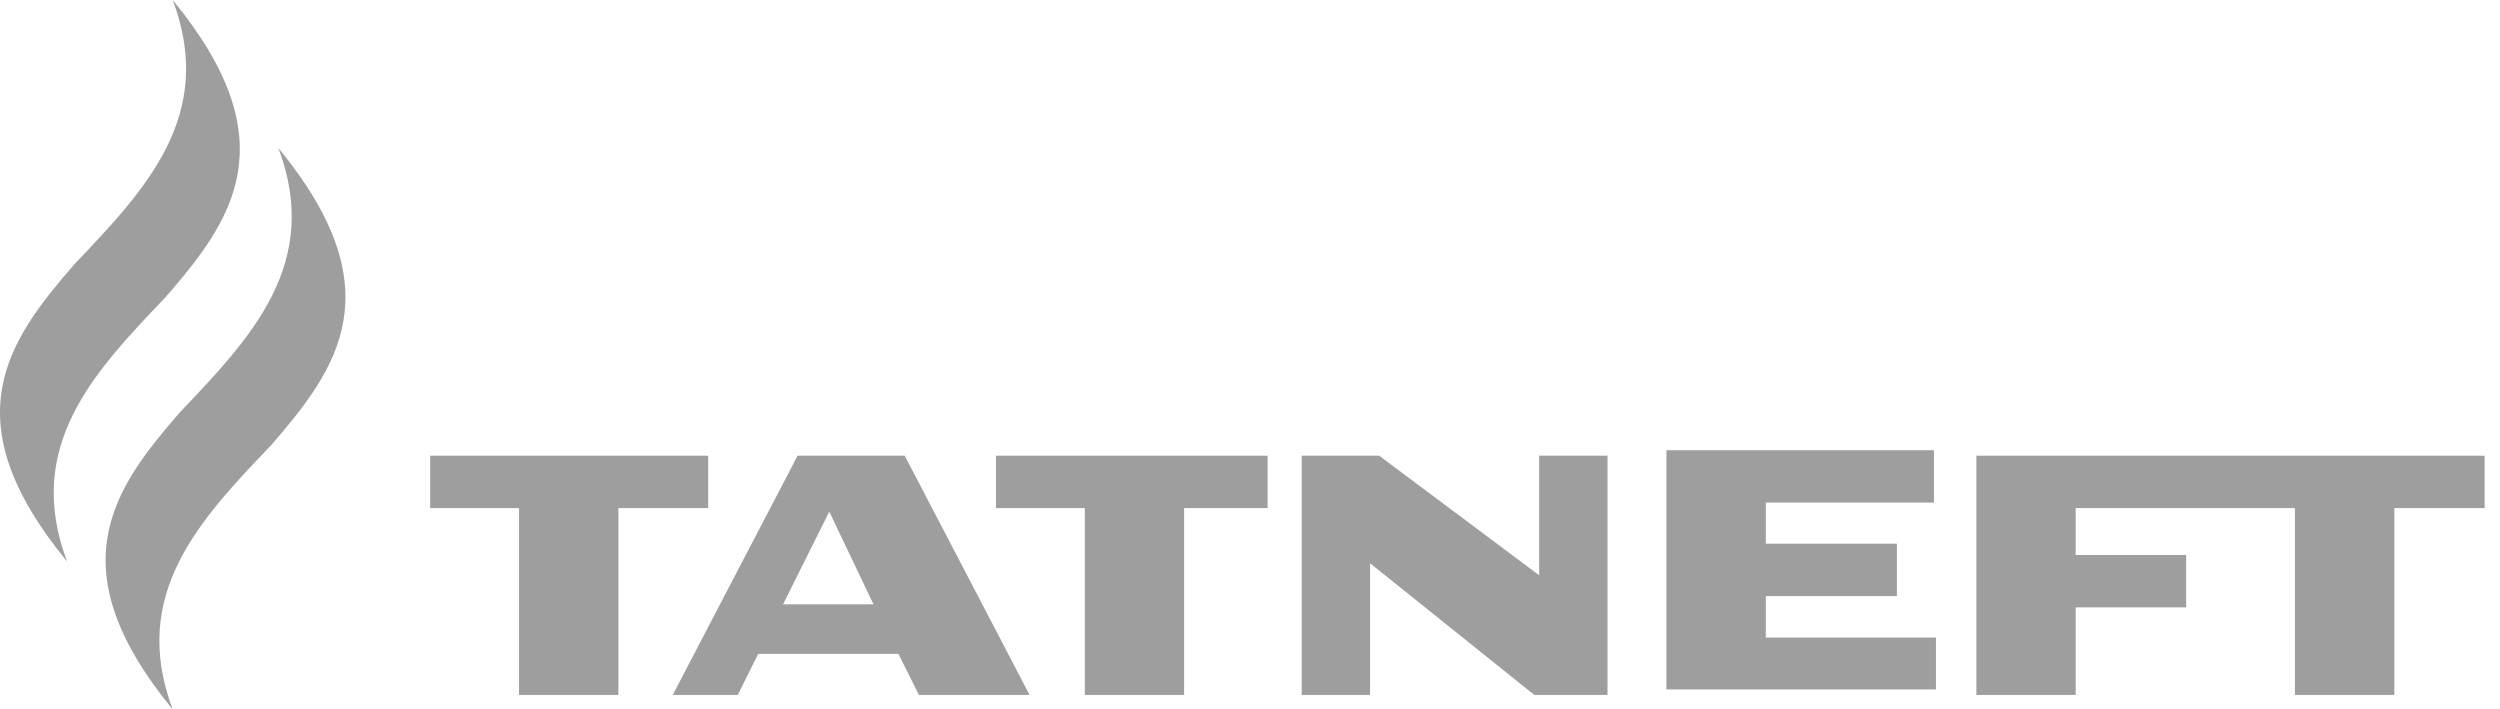
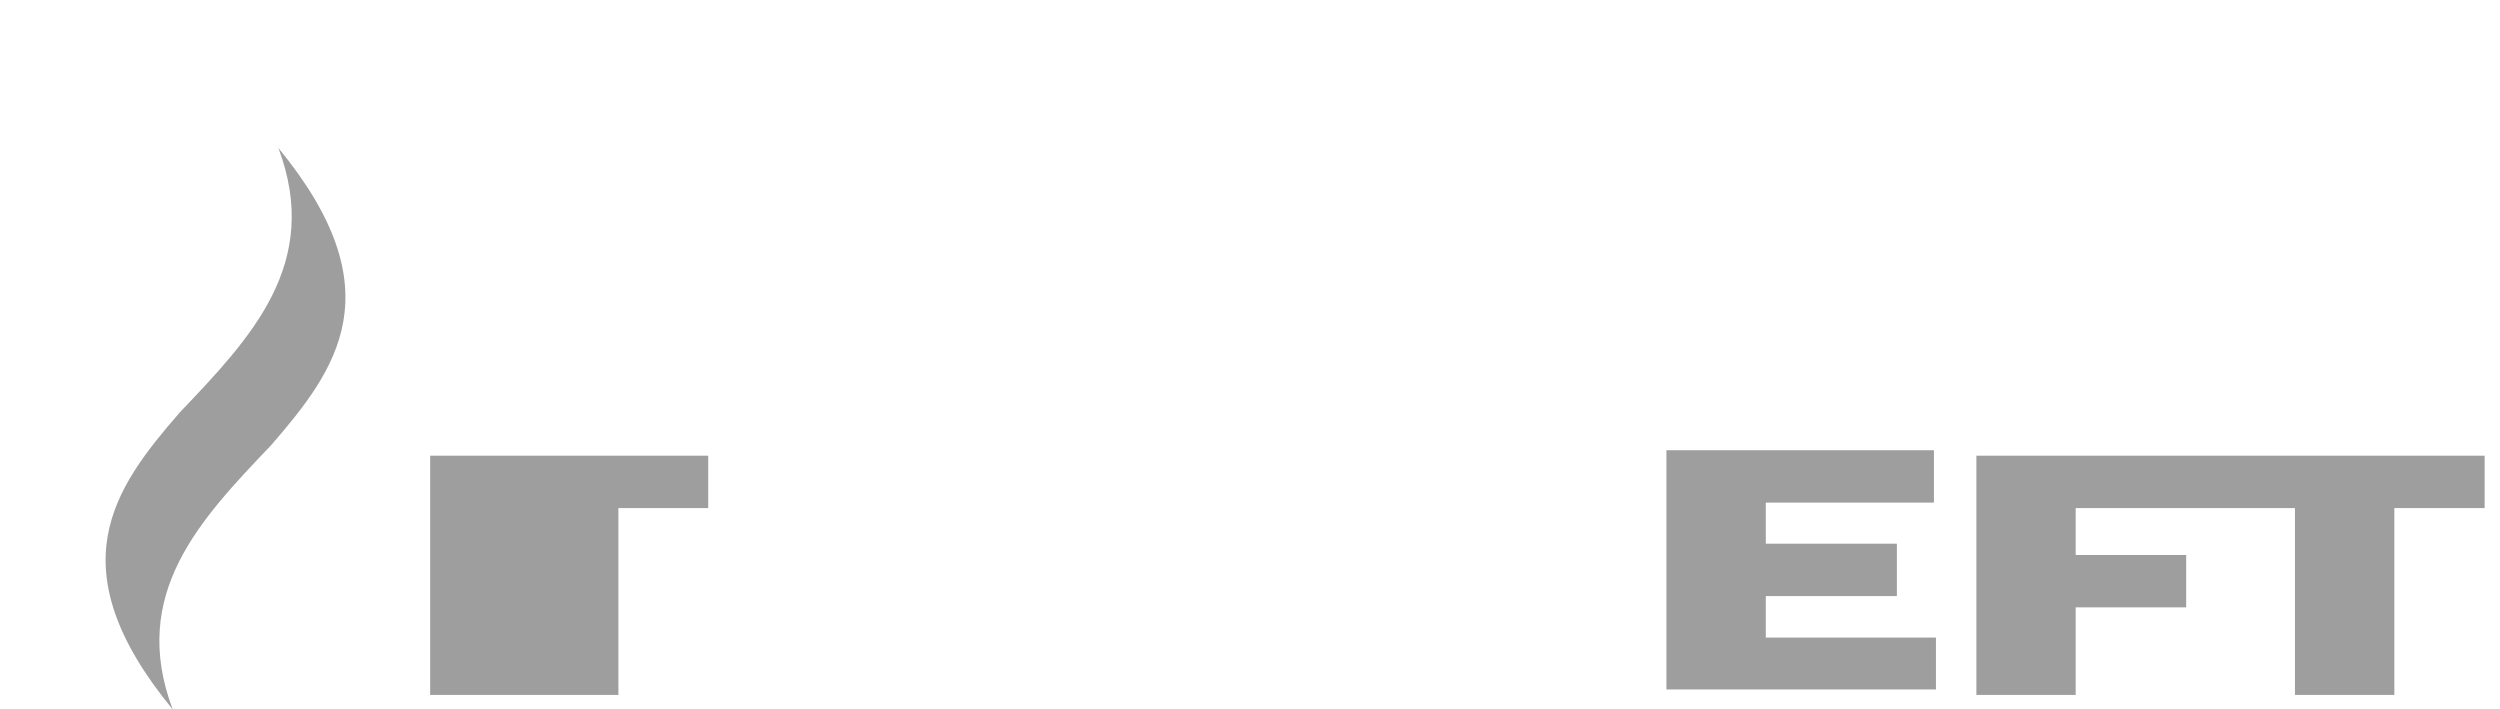
<svg xmlns="http://www.w3.org/2000/svg" width="222" height="63" viewBox="0 0 222 63" fill="none">
  <g clip-path="url(#clip0_4_10)">
    <path d="M24.718 13.137C28.595 23.408 22.269 30.004 15.978 36.609C10.111 43.356 4.951 50.378 15.34 63.002C11.463 52.73 17.78 46.134 24.08 39.529C29.938 32.774 35.099 25.769 24.718 13.137Z" fill="#9E9E9E" />
-     <path d="M15.337 0C19.214 10.28 12.888 16.867 6.597 23.472C0.739 30.228 -4.43 37.25 5.959 49.865C2.082 39.585 8.399 32.998 14.699 26.393C20.566 19.637 25.718 12.624 15.337 0Z" fill="#9E9E9E" />
    <path d="M175.503 40.466V61.71H184.32V53.934H194.132V49.282H184.32V45.118H203.792V61.71H212.617V45.118H220.635V40.466H175.503Z" fill="#9E9E9E" />
    <path d="M156.803 56.616V52.932H168.443V48.28H156.803V44.631H171.733V39.98H147.978V61.223H171.912V56.616H156.803Z" fill="#9E9E9E" />
-     <path d="M112.563 40.466H88.442V45.118H96.332V61.71H105.149V45.118H112.563V40.466Z" fill="#9E9E9E" />
-     <path d="M62.889 40.466H38.199V45.118H46.089V61.71H54.914V45.118H62.889V40.466Z" fill="#9E9E9E" />
-     <path d="M80.34 40.466H70.826L59.74 61.71H65.513L67.332 58.062H79.779L81.598 61.71H91.427L80.34 40.466ZM69.534 53.667L73.641 45.438L77.568 53.667H69.534Z" fill="#9E9E9E" />
-     <path d="M136.678 40.466V51.084L122.471 40.466H115.593V61.71H121.663V50.019L136.245 61.71H142.749V40.466H136.678Z" fill="#9E9E9E" />
+     <path d="M62.889 40.466H38.199V45.118V61.71H54.914V45.118H62.889V40.466Z" fill="#9E9E9E" />
  </g>
  <defs>
    <clipPath id="clip0_4_10">
      <rect width="222" height="63" fill="white" />
    </clipPath>
  </defs>
</svg>